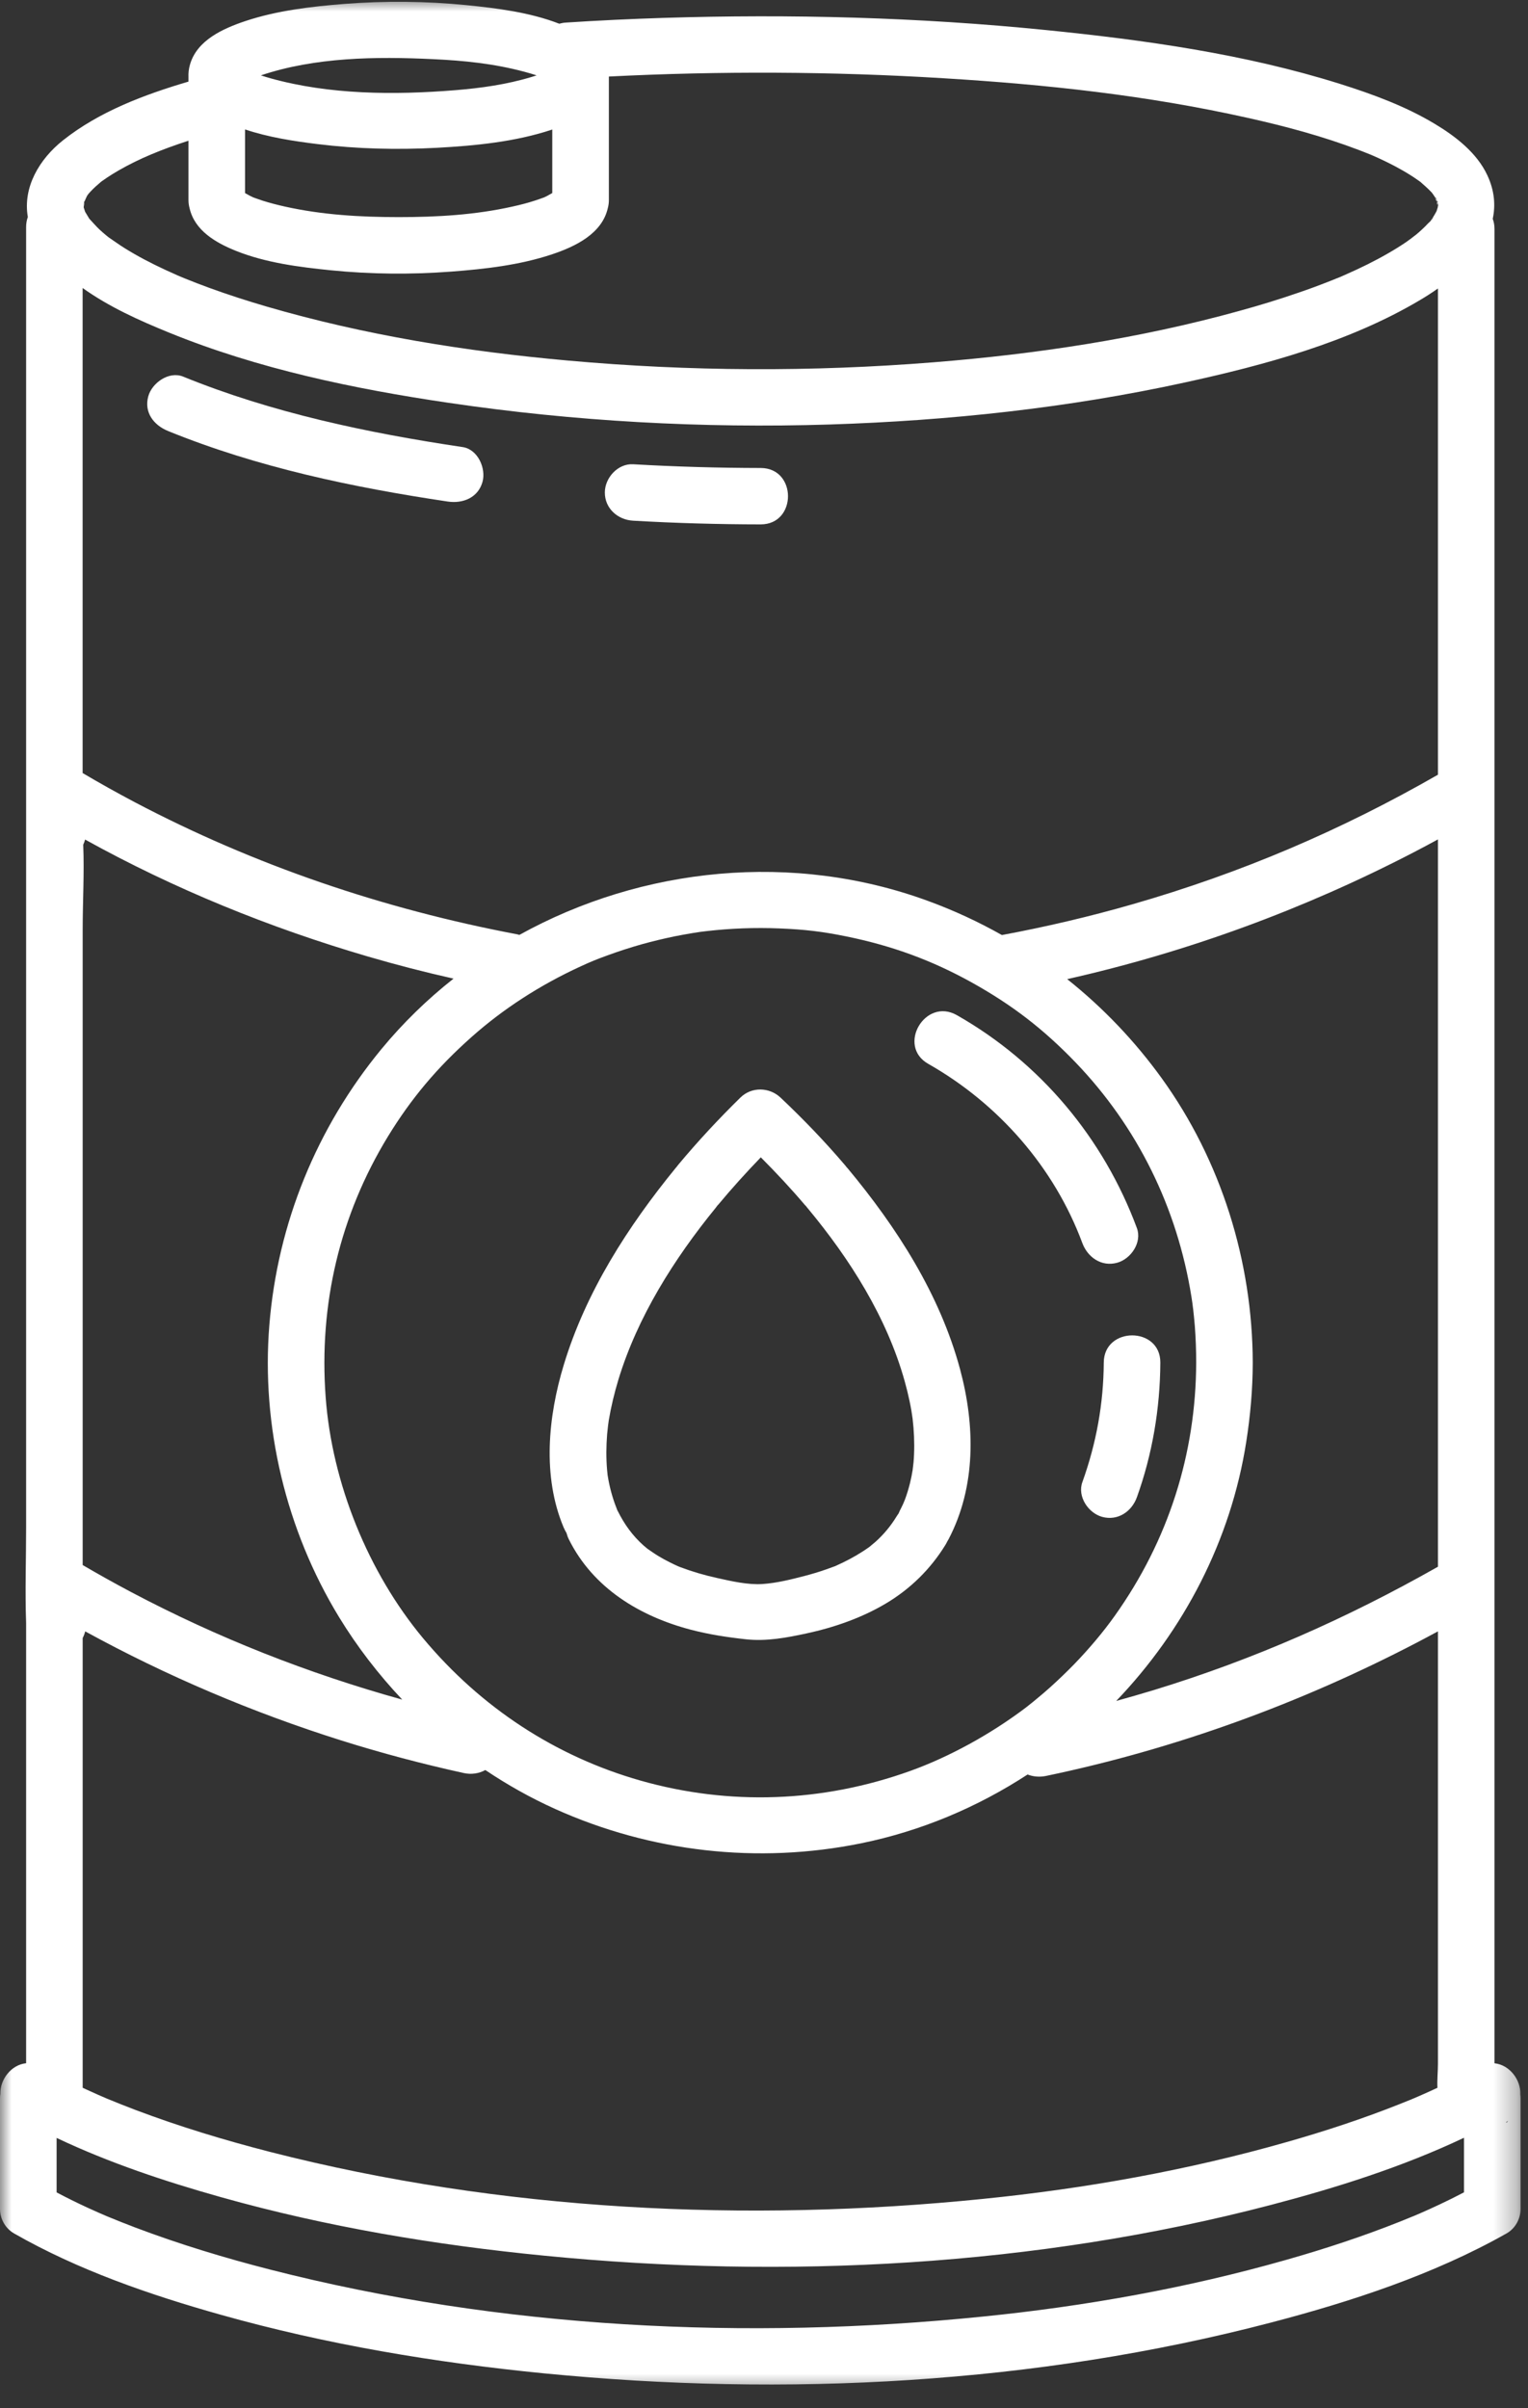
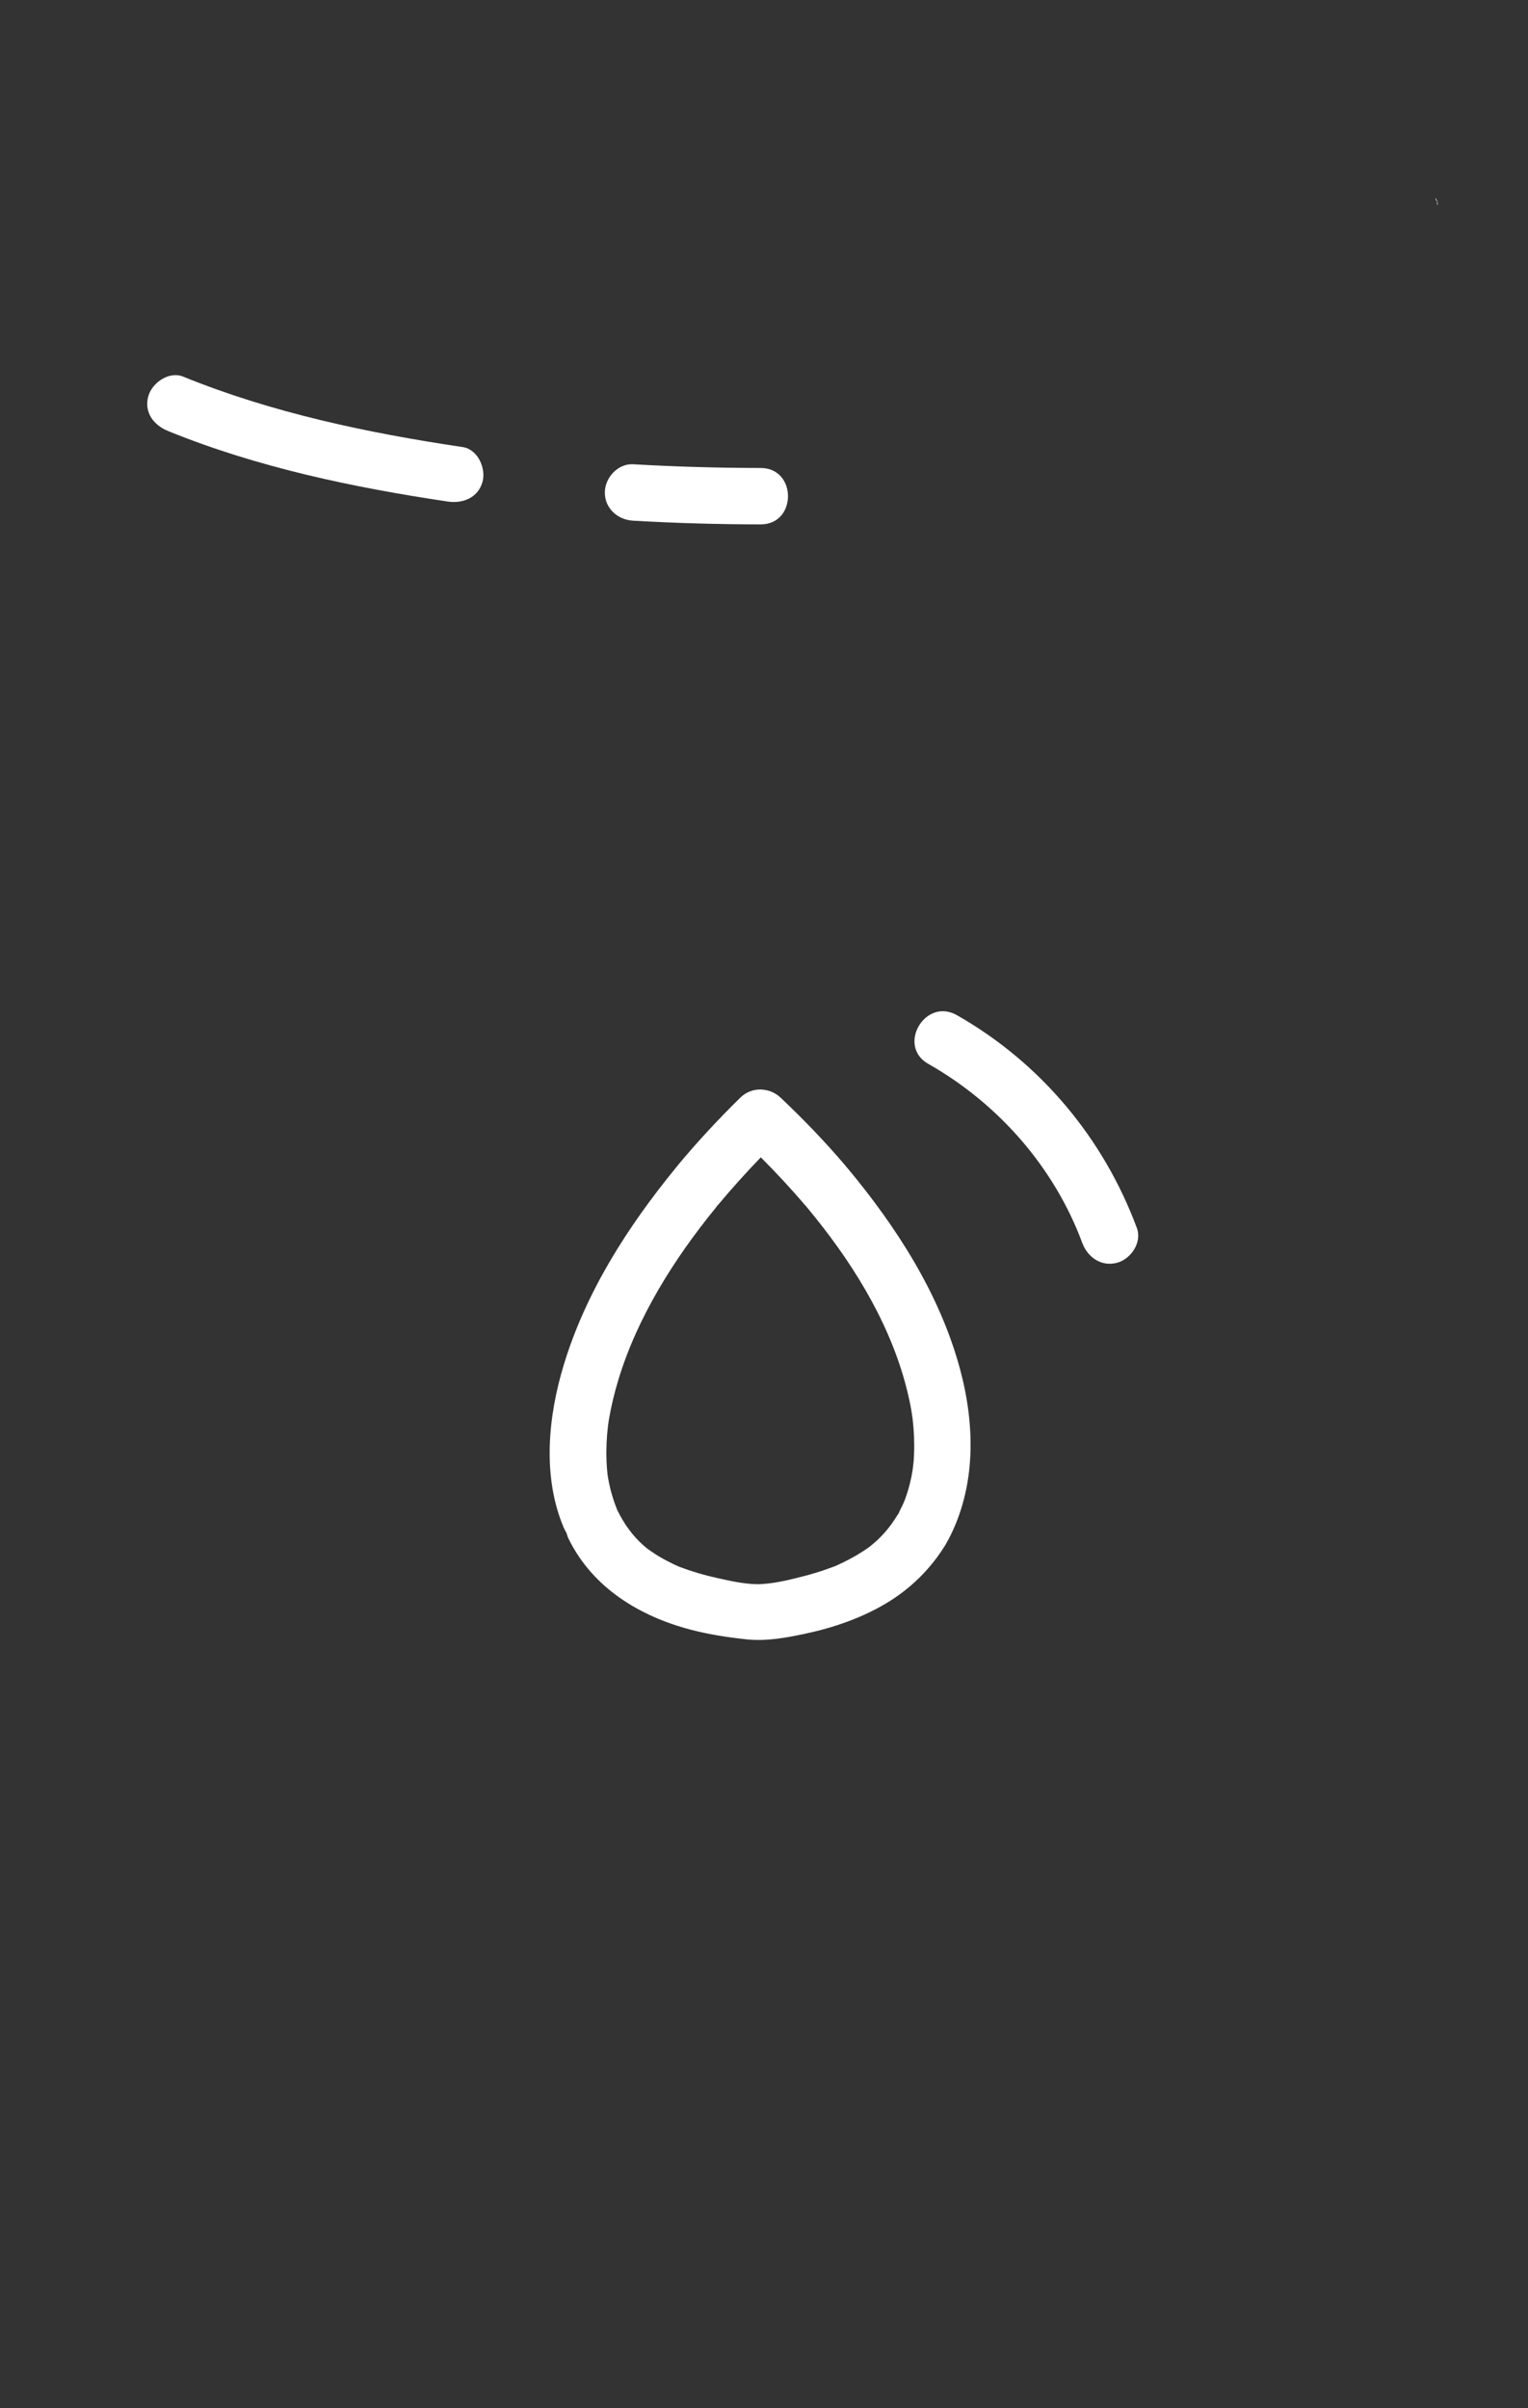
<svg xmlns="http://www.w3.org/2000/svg" width="66" height="104" viewBox="0 0 66 104" fill="none">
  <rect x="0" y="0" width="66" height="104" fill="#333333" stroke="none" />
  <path d="M62.082 8.715C62.06 8.763 62.082 8.837 62.101 8.871C62.099 8.835 62.097 8.791 62.097 8.757C62.095 8.754 62.091 8.739 62.084 8.718C62.088 8.722 62.093 8.726 62.097 8.728C62.097 8.72 62.097 8.713 62.097 8.707C62.095 8.705 62.095 8.702 62.093 8.7C62.091 8.705 62.086 8.709 62.084 8.713C62.08 8.698 62.071 8.676 62.067 8.657C62.047 8.627 62.032 8.592 62.015 8.562C62.013 8.559 62.013 8.557 62.01 8.555C61.987 8.588 62.045 8.674 62.082 8.715Z" fill="white" />
  <path d="M3.825 8.371C3.864 8.321 3.894 8.293 3.825 8.371V8.371Z" fill="white" />
  <path d="M27.346 22.486C29.181 22.592 31.018 22.644 32.856 22.646C34.429 22.648 34.431 20.212 32.856 20.21C31.018 20.207 29.181 20.155 27.346 20.049C26.686 20.012 26.125 20.636 26.125 21.269C26.125 21.96 26.684 22.449 27.346 22.486Z" fill="white" />
  <path d="M7.258 18.613C11.107 20.181 15.239 21.048 19.339 21.659C19.991 21.756 20.652 21.496 20.842 20.807C21 20.233 20.645 19.408 19.989 19.308C15.891 18.698 11.757 17.831 7.908 16.263C7.297 16.016 6.565 16.534 6.405 17.114C6.212 17.814 6.645 18.364 7.258 18.613Z" fill="white" />
  <path d="M32.219 70.793C33.096 70.89 33.973 70.726 34.833 70.54C36.022 70.284 37.213 69.872 38.261 69.249C39.321 68.618 40.191 67.765 40.837 66.715C40.867 66.665 40.893 66.617 40.915 66.57C40.938 66.535 40.958 66.5 40.977 66.463C42.162 64.194 42.121 61.556 41.469 59.132C40.599 55.898 38.738 53.007 36.613 50.453C36.598 50.436 36.583 50.421 36.568 50.406C36.544 50.373 36.522 50.343 36.496 50.315C35.623 49.29 34.69 48.32 33.711 47.397C33.228 46.945 32.464 46.925 31.983 47.397C31.041 48.32 30.144 49.284 29.299 50.297C29.273 50.33 29.247 50.362 29.223 50.395C29.213 50.408 29.2 50.421 29.189 50.434C27.118 52.97 25.308 55.786 24.352 58.939C23.674 61.172 23.417 63.756 24.344 65.959C24.381 66.045 24.424 66.126 24.469 66.203C24.495 66.301 24.53 66.396 24.576 66.487C25.624 68.584 27.631 69.801 29.845 70.381C30.623 70.585 31.42 70.706 32.219 70.793ZM29.271 67.631C29.269 67.631 29.269 67.629 29.267 67.629C29.159 67.579 29.052 67.531 28.948 67.477C28.773 67.39 28.6 67.297 28.433 67.195C28.273 67.098 28.121 66.99 27.965 66.883C27.963 66.881 27.963 66.881 27.961 66.879C27.909 66.834 27.852 66.79 27.8 66.745C27.32 66.316 26.973 65.833 26.685 65.257C26.679 65.246 26.672 65.235 26.666 65.225C26.497 64.806 26.367 64.373 26.284 63.929C26.269 63.856 26.258 63.78 26.245 63.706C26.243 63.665 26.226 63.516 26.224 63.498C26.2 63.234 26.191 62.97 26.191 62.706C26.193 62.448 26.204 62.192 26.224 61.937C26.235 61.813 26.248 61.694 26.263 61.571C26.267 61.538 26.295 61.339 26.295 61.337C26.395 60.743 26.536 60.161 26.709 59.587C27.53 56.88 29.113 54.367 30.917 52.156C30.941 52.125 30.965 52.093 30.986 52.063C31.002 52.047 31.015 52.035 31.028 52.019C31.614 51.315 32.227 50.638 32.862 49.979C33.523 50.642 34.162 51.326 34.768 52.039C34.783 52.056 34.8 52.073 34.818 52.089C34.84 52.119 34.861 52.149 34.887 52.177C36.717 54.378 38.307 56.892 39.076 59.645C39.156 59.931 39.227 60.219 39.288 60.509C39.316 60.639 39.34 60.772 39.364 60.901C39.37 60.938 39.418 61.263 39.418 61.261C39.479 61.772 39.502 62.288 39.481 62.801C39.477 62.918 39.47 63.035 39.459 63.15C39.457 63.189 39.418 63.49 39.422 63.474C39.39 63.665 39.355 63.853 39.308 64.042C39.247 64.284 39.175 64.527 39.087 64.761C39.08 64.781 39.026 64.906 39.011 64.943C38.965 65.043 38.918 65.14 38.868 65.235C38.846 65.279 38.827 65.324 38.809 65.367C38.781 65.404 38.753 65.443 38.727 65.487C38.474 65.9 38.173 66.264 37.809 66.589C37.744 66.647 37.677 66.702 37.61 66.756C37.623 66.745 37.605 66.762 37.566 66.793C37.547 66.808 37.527 66.823 37.51 66.84C37.527 66.825 37.54 66.814 37.553 66.803C37.536 66.816 37.514 66.832 37.488 66.849C37.41 66.903 37.332 66.957 37.252 67.007C36.897 67.237 36.525 67.429 36.141 67.603C36.111 67.618 36.093 67.626 36.081 67.631C36.068 67.635 36.046 67.644 36.009 67.657C35.892 67.698 35.779 67.743 35.663 67.782C35.368 67.886 35.067 67.975 34.761 68.055C34.172 68.209 33.547 68.365 32.938 68.406C32.303 68.449 31.591 68.283 30.973 68.146C30.43 68.027 29.897 67.871 29.375 67.674C29.338 67.659 29.306 67.646 29.271 67.631Z" fill="white" />
-   <path d="M37.565 66.793C37.58 66.78 37.593 66.767 37.608 66.756C37.602 66.762 37.582 66.775 37.552 66.801C37.558 66.797 37.563 66.795 37.565 66.793Z" fill="white" />
  <mask id="mask0_3646_867" style="mask-type:luminance" maskUnits="userSpaceOnUse" x="0" y="0" width="66" height="104">
    <path d="M0 0H65.703V103.402H0V0Z" fill="white" />
  </mask>
  <g mask="url(#mask0_3646_867)">
-     <path d="M65.668 90.45C65.699 89.822 65.207 89.17 64.553 89.103C64.553 82.79 64.553 76.474 64.553 70.16C64.553 69.563 64.553 68.965 64.553 68.367C64.553 59.654 64.553 50.941 64.553 42.225C64.553 40.135 64.553 38.043 64.553 35.953C64.553 35.355 64.553 34.758 64.553 34.16C64.553 27.794 64.553 21.427 64.553 15.061C64.553 13.337 64.553 11.616 64.553 9.891C64.553 9.727 64.525 9.58 64.477 9.45C64.603 8.861 64.553 8.228 64.241 7.563C63.788 6.595 62.868 5.885 61.971 5.348C60.706 4.587 59.286 4.065 57.88 3.623C53.776 2.333 49.44 1.726 45.171 1.297C39.687 0.745 34.16 0.6 28.652 0.773C27.248 0.817 25.847 0.884 24.446 0.975C24.346 0.981 24.251 0.998 24.156 1.024C22.891 0.535 21.496 0.357 20.155 0.223C18.403 0.048 16.627 0.033 14.873 0.169C13.443 0.282 11.964 0.455 10.598 0.91C9.642 1.23 8.507 1.733 8.206 2.79C8.15 2.982 8.133 3.167 8.141 3.344C8.141 3.405 8.141 3.463 8.141 3.524C6.22 4.091 4.28 4.821 2.716 6.064C1.705 6.868 0.979 8.081 1.202 9.372C1.154 9.502 1.128 9.647 1.128 9.811C1.128 12.763 1.128 15.715 1.128 18.668C1.128 23.354 1.128 28.037 1.128 32.724C1.128 33.798 1.128 34.874 1.128 35.951V35.953C1.128 37.09 1.128 38.225 1.128 39.362C1.128 42.076 1.128 44.788 1.128 47.501C1.128 50.8 1.128 54.096 1.128 57.395C1.128 60.247 1.128 63.098 1.128 65.95C1.128 67.33 1.079 68.72 1.128 70.098C1.128 70.119 1.128 70.139 1.128 70.16C1.128 72.448 1.128 74.733 1.128 77.02C1.128 80.641 1.128 84.264 1.128 87.886C1.128 88.291 1.128 88.696 1.128 89.101C0.483 89.166 -0.004 89.805 0.015 90.428C0.004 90.487 0 90.55 0 90.615C0 92.209 0 93.803 0 95.399C0 95.826 0.234 96.237 0.606 96.45C3.379 98.037 6.476 99.103 9.543 99.965C14.1 101.247 18.795 102.031 23.504 102.494C33.932 103.519 44.72 102.962 54.88 100.305C58.376 99.391 61.917 98.232 65.075 96.45C65.448 96.239 65.679 95.824 65.679 95.399C65.679 93.803 65.679 92.209 65.679 90.615C65.679 90.558 65.677 90.504 65.668 90.45ZM61.064 90.619C61.055 90.621 61.049 90.626 61.04 90.628C61.031 90.632 61.023 90.634 61.012 90.641C60.834 90.712 60.654 90.786 60.477 90.857C58.87 91.496 57.224 92.038 55.56 92.51C51.281 93.729 46.869 94.515 42.466 94.959C32.228 95.997 21.652 95.486 11.672 92.932C9.703 92.427 7.754 91.836 5.854 91.119C5.449 90.966 5.049 90.805 4.648 90.641C4.637 90.638 4.631 90.634 4.622 90.63C4.613 90.628 4.605 90.621 4.592 90.617C4.477 90.567 4.364 90.519 4.252 90.47C4.087 90.398 3.925 90.325 3.762 90.249C3.697 90.221 3.634 90.188 3.571 90.16C3.571 87.946 3.571 85.735 3.571 83.524C3.571 79.903 3.571 76.279 3.571 72.658C3.571 72.019 3.571 71.378 3.571 70.739C3.619 70.646 3.656 70.548 3.68 70.451C7.195 72.378 10.914 73.955 14.739 75.161C16.48 75.709 18.247 76.177 20.032 76.569C20.357 76.641 20.69 76.591 20.963 76.439C21.918 77.08 22.925 77.646 23.974 78.118C28.113 79.983 32.735 80.509 37.19 79.604C39.778 79.077 42.212 78.049 44.385 76.632C44.627 76.727 44.904 76.751 45.177 76.695C50.752 75.532 56.147 73.57 61.194 70.938C61.501 70.778 61.805 70.615 62.11 70.451C62.11 73.702 62.11 76.955 62.11 80.208C62.11 82.213 62.11 84.219 62.11 86.225C62.11 87.197 62.11 88.167 62.11 89.138C62.11 89.445 62.071 89.813 62.088 90.162C61.831 90.281 61.575 90.398 61.315 90.511C61.233 90.545 61.148 90.582 61.064 90.619ZM7.308 14.366C11.148 15.93 15.287 16.794 19.378 17.396C24.821 18.2 30.335 18.503 35.834 18.332C40.971 18.169 46.128 17.619 51.151 16.523C54.625 15.765 58.263 14.786 61.343 12.954C61.597 12.805 61.854 12.638 62.11 12.458C62.11 18.566 62.11 24.673 62.11 30.783C62.11 31.673 62.11 32.566 62.11 33.456C57.908 35.867 53.6 37.703 48.935 39.046C47.07 39.583 45.182 40.025 43.276 40.38C42.262 39.808 41.199 39.315 40.092 38.91C34.268 36.77 27.744 37.432 22.434 40.374C22.406 40.365 22.378 40.356 22.347 40.35C16.536 39.252 10.979 37.359 5.817 34.641C5.059 34.24 4.308 33.822 3.569 33.384C3.569 31.288 3.569 29.191 3.569 27.095C3.569 22.41 3.569 17.725 3.569 13.041C3.569 12.839 3.569 12.638 3.569 12.438C4.713 13.255 6.012 13.838 7.308 14.366ZM61.809 9.523C61.846 9.473 61.904 9.385 61.902 9.391C61.896 9.43 61.854 9.478 61.809 9.523ZM3.571 67.587C3.571 67.308 3.571 67.029 3.571 66.749C3.571 64.038 3.571 61.324 3.571 58.612C3.571 55.314 3.571 52.015 3.571 48.716C3.571 45.866 3.571 43.014 3.571 40.161C3.571 38.946 3.645 37.701 3.595 36.479C3.63 36.406 3.656 36.332 3.675 36.256C7.531 38.394 11.663 40.07 15.884 41.305C17.11 41.664 18.345 41.983 19.59 42.262C18.453 43.159 17.405 44.177 16.469 45.312C13.675 48.708 11.992 52.834 11.635 57.211C11.278 61.594 12.356 66.084 14.648 69.84C15.427 71.116 16.346 72.309 17.374 73.398C13.3 72.266 9.393 70.726 5.659 68.751C4.955 68.378 4.26 67.99 3.571 67.587ZM18.278 70.752C15.899 67.899 14.342 64.051 14.067 60.343C13.768 56.329 14.68 52.481 16.757 49.078C17.756 47.445 18.873 46.111 20.363 44.788C21.719 43.581 23.315 42.542 25.089 41.729C25.522 41.53 25.741 41.439 26.237 41.259C26.727 41.08 27.227 40.917 27.729 40.776C28.195 40.647 28.667 40.534 29.139 40.436C29.401 40.384 29.663 40.337 29.925 40.293C30.261 40.239 30.253 40.242 30.53 40.209C31.569 40.09 32.618 40.051 33.664 40.094C34.76 40.138 35.518 40.228 36.54 40.436C38.548 40.844 40.257 41.476 41.972 42.427C43.726 43.404 45.073 44.441 46.468 45.892C49.119 48.656 50.845 52.13 51.463 56.005C51.478 56.098 51.491 56.189 51.504 56.28C51.508 56.31 51.538 56.553 51.538 56.542C51.567 56.788 51.588 57.033 51.61 57.278C51.649 57.8 51.668 58.322 51.668 58.844C51.655 62.775 50.473 66.52 48.147 69.784C47.664 70.464 47.057 71.189 46.379 71.889C46.052 72.222 45.715 72.547 45.368 72.859C45.177 73.03 44.985 73.197 44.785 73.359C44.72 73.414 44.655 73.468 44.588 73.522C44.558 73.546 44.305 73.745 44.309 73.743C42.771 74.906 40.984 75.878 39.323 76.476C35.522 77.843 31.5 77.984 27.669 76.896C23.993 75.852 20.77 73.738 18.278 70.752ZM53.83 62.266C54.008 61.131 54.109 59.992 54.111 58.844C54.099 54.475 52.747 50.124 50.183 46.57C49.015 44.952 47.64 43.512 46.096 42.284C51.294 41.114 56.331 39.263 61.06 36.809C61.41 36.627 61.761 36.44 62.11 36.25C62.11 45.097 62.11 53.945 62.11 62.794C62.11 64.417 62.11 66.037 62.11 67.659C58.179 69.888 54.161 71.664 49.84 72.985C49.301 73.149 48.758 73.305 48.214 73.455C51.136 70.407 53.167 66.515 53.83 62.266ZM61.859 8.332C61.839 8.31 61.828 8.293 61.833 8.291C61.833 8.291 61.841 8.306 61.859 8.332ZM23.506 8.523C23.502 8.525 23.499 8.525 23.495 8.527C23.361 8.575 23.227 8.624 23.088 8.668C22.776 8.77 22.456 8.85 22.135 8.921C20.526 9.281 18.888 9.376 17.221 9.376C15.555 9.376 13.911 9.279 12.306 8.921C11.986 8.85 11.665 8.767 11.351 8.668C11.215 8.624 11.081 8.575 10.946 8.527C10.942 8.525 10.94 8.523 10.935 8.523C10.89 8.501 10.844 8.481 10.801 8.458C10.727 8.419 10.658 8.378 10.585 8.339C10.585 7.422 10.585 6.506 10.585 5.59C11.596 5.928 12.664 6.093 13.719 6.223C15.423 6.433 17.154 6.474 18.869 6.383C20.528 6.294 22.261 6.125 23.844 5.597C23.848 5.597 23.85 5.594 23.855 5.592C23.855 6.508 23.855 7.422 23.855 8.336C23.783 8.378 23.712 8.419 23.638 8.458C23.595 8.481 23.551 8.501 23.506 8.523ZM18.693 2.554C20.043 2.616 21.325 2.746 22.635 3.095C22.817 3.143 22.997 3.195 23.177 3.255C23.11 3.277 23.045 3.296 22.98 3.318C21.881 3.652 20.773 3.805 19.653 3.896C17.017 4.109 14.227 4.089 11.689 3.383C11.548 3.344 11.41 3.301 11.269 3.255C13.612 2.467 16.237 2.437 18.693 2.554ZM4.366 7.849C4.405 7.817 4.54 7.726 4.366 7.849V7.849ZM3.766 8.436C3.814 8.38 3.862 8.323 3.912 8.271C4.052 8.12 4.206 7.986 4.364 7.851C4.366 7.851 4.366 7.851 4.366 7.849C4.455 7.786 4.544 7.723 4.633 7.663C4.797 7.554 4.964 7.453 5.133 7.355C5.577 7.1 6.041 6.874 6.513 6.675C7.013 6.463 7.572 6.261 8.141 6.077C8.141 6.931 8.141 7.786 8.141 8.64C8.141 8.77 8.159 8.884 8.189 8.993C8.408 9.952 9.309 10.481 10.203 10.838C11.49 11.351 12.917 11.533 14.286 11.672C16.01 11.845 17.753 11.86 19.482 11.73C20.939 11.62 22.451 11.449 23.844 10.983C24.864 10.643 26.005 10.088 26.254 8.986C26.283 8.88 26.3 8.765 26.3 8.64C26.3 6.861 26.3 5.083 26.3 3.305C31.112 3.063 35.942 3.084 40.753 3.379C45.201 3.649 49.548 4.117 53.893 5.09C55.519 5.451 57.137 5.885 58.694 6.478C58.844 6.534 58.991 6.595 59.141 6.654C59.156 6.658 59.164 6.662 59.175 6.667C59.18 6.669 59.184 6.669 59.19 6.673C59.245 6.697 59.301 6.721 59.355 6.744C59.665 6.881 59.97 7.028 60.269 7.186C60.492 7.305 60.713 7.431 60.925 7.565C61.036 7.635 61.142 7.706 61.246 7.78C61.287 7.808 61.328 7.838 61.367 7.866C61.376 7.873 61.38 7.877 61.387 7.886C61.534 8.018 61.683 8.144 61.818 8.289C61.839 8.313 61.859 8.339 61.88 8.362C61.926 8.432 61.993 8.527 62.01 8.555C62.015 8.549 62.019 8.546 62.026 8.542C62.03 8.542 62.049 8.601 62.067 8.655C62.069 8.659 62.071 8.661 62.071 8.663C62.082 8.679 62.088 8.689 62.095 8.698C62.097 8.696 62.099 8.692 62.101 8.689C62.101 8.692 62.099 8.698 62.099 8.707C62.117 8.737 62.112 8.741 62.097 8.728C62.097 8.735 62.097 8.746 62.097 8.754C62.119 8.819 62.127 8.856 62.127 8.876C62.125 8.88 62.123 8.886 62.121 8.891C62.117 8.891 62.11 8.884 62.103 8.871C62.106 8.895 62.106 8.917 62.108 8.932C62.088 8.993 62.071 9.055 62.051 9.118C62.002 9.205 61.958 9.292 61.902 9.376C61.874 9.419 61.839 9.46 61.813 9.508C61.802 9.523 61.798 9.534 61.794 9.543C61.748 9.586 61.703 9.627 61.677 9.655C61.519 9.824 61.345 9.985 61.166 10.134C61.09 10.199 60.772 10.409 61.083 10.206C60.971 10.279 60.865 10.366 60.752 10.444C60.496 10.619 60.232 10.782 59.966 10.935C59.374 11.278 58.757 11.579 58.131 11.854C58.071 11.882 58.008 11.91 57.945 11.936C57.928 11.945 57.91 11.951 57.9 11.958C57.887 11.962 57.871 11.969 57.852 11.975C57.687 12.042 57.521 12.109 57.354 12.174C56.931 12.341 56.505 12.497 56.078 12.642C55.233 12.934 54.38 13.194 53.52 13.43C49.217 14.622 44.768 15.291 40.322 15.646C35.067 16.066 29.774 16.043 24.524 15.57C20.134 15.178 15.743 14.472 11.507 13.236C10.675 12.993 9.85 12.726 9.036 12.43C8.674 12.298 8.315 12.159 7.957 12.014C7.931 12.003 7.736 11.921 7.765 11.934C7.734 11.921 7.704 11.908 7.674 11.895C7.492 11.815 7.308 11.732 7.128 11.648C6.532 11.371 5.947 11.068 5.391 10.721C5.15 10.572 4.923 10.405 4.689 10.247C4.659 10.223 4.628 10.199 4.6 10.175C4.498 10.091 4.397 10.004 4.299 9.913C4.141 9.766 4.007 9.601 3.857 9.445C3.851 9.437 3.847 9.428 3.84 9.417C3.786 9.331 3.734 9.242 3.682 9.155C3.68 9.151 3.675 9.144 3.673 9.136C3.656 9.073 3.63 9.01 3.613 8.951C3.632 8.817 3.673 8.592 3.589 8.882C3.608 8.813 3.628 8.744 3.647 8.676C3.615 8.804 3.717 8.536 3.764 8.451C3.777 8.43 3.805 8.395 3.829 8.367C3.81 8.386 3.79 8.408 3.766 8.436ZM61.317 95.592C61.233 95.626 61.148 95.663 61.064 95.7C61.055 95.702 61.049 95.707 61.04 95.709C61.031 95.713 61.023 95.715 61.012 95.72C60.834 95.793 60.654 95.867 60.477 95.938C58.87 96.577 57.224 97.119 55.56 97.591C51.281 98.81 46.869 99.597 42.466 100.04C32.228 101.078 21.652 100.567 11.672 98.013C9.703 97.509 7.754 96.917 5.854 96.2C5.449 96.047 5.049 95.886 4.648 95.722C4.637 95.72 4.631 95.715 4.622 95.711C4.613 95.709 4.605 95.702 4.592 95.698C4.477 95.648 4.364 95.6 4.252 95.551C4.087 95.479 3.925 95.406 3.762 95.33C3.316 95.124 2.876 94.907 2.445 94.678C2.445 93.894 2.445 93.11 2.445 92.326C4.715 93.404 7.139 94.208 9.543 94.884C14.1 96.166 18.795 96.95 23.504 97.411C33.932 98.438 44.72 97.881 54.88 95.224C57.711 94.483 60.572 93.582 63.236 92.319C63.236 93.106 63.236 93.889 63.236 94.676C62.894 94.856 62.545 95.029 62.192 95.195C61.902 95.332 61.61 95.464 61.317 95.592ZM65.075 91.665C65.069 91.661 65.06 91.659 65.053 91.652C65.155 91.568 65.162 91.572 65.075 91.665Z" fill="white" />
-   </g>
-   <path d="M47.676 58.844C47.665 60.62 47.353 62.335 46.751 64.007C46.528 64.624 47.003 65.339 47.605 65.506C48.283 65.692 48.885 65.276 49.108 64.655C49.777 62.794 50.108 60.821 50.119 58.844C50.128 57.278 47.683 57.276 47.676 58.844Z" fill="white" />
+     </g>
  <path d="M40.094 45.942C43.137 47.67 45.539 50.419 46.75 53.681C46.979 54.298 47.579 54.718 48.253 54.532C48.849 54.369 49.338 53.654 49.106 53.033C47.666 49.156 44.941 45.89 41.329 43.839C39.96 43.061 38.727 45.167 40.094 45.942Z" fill="white" />
</svg>